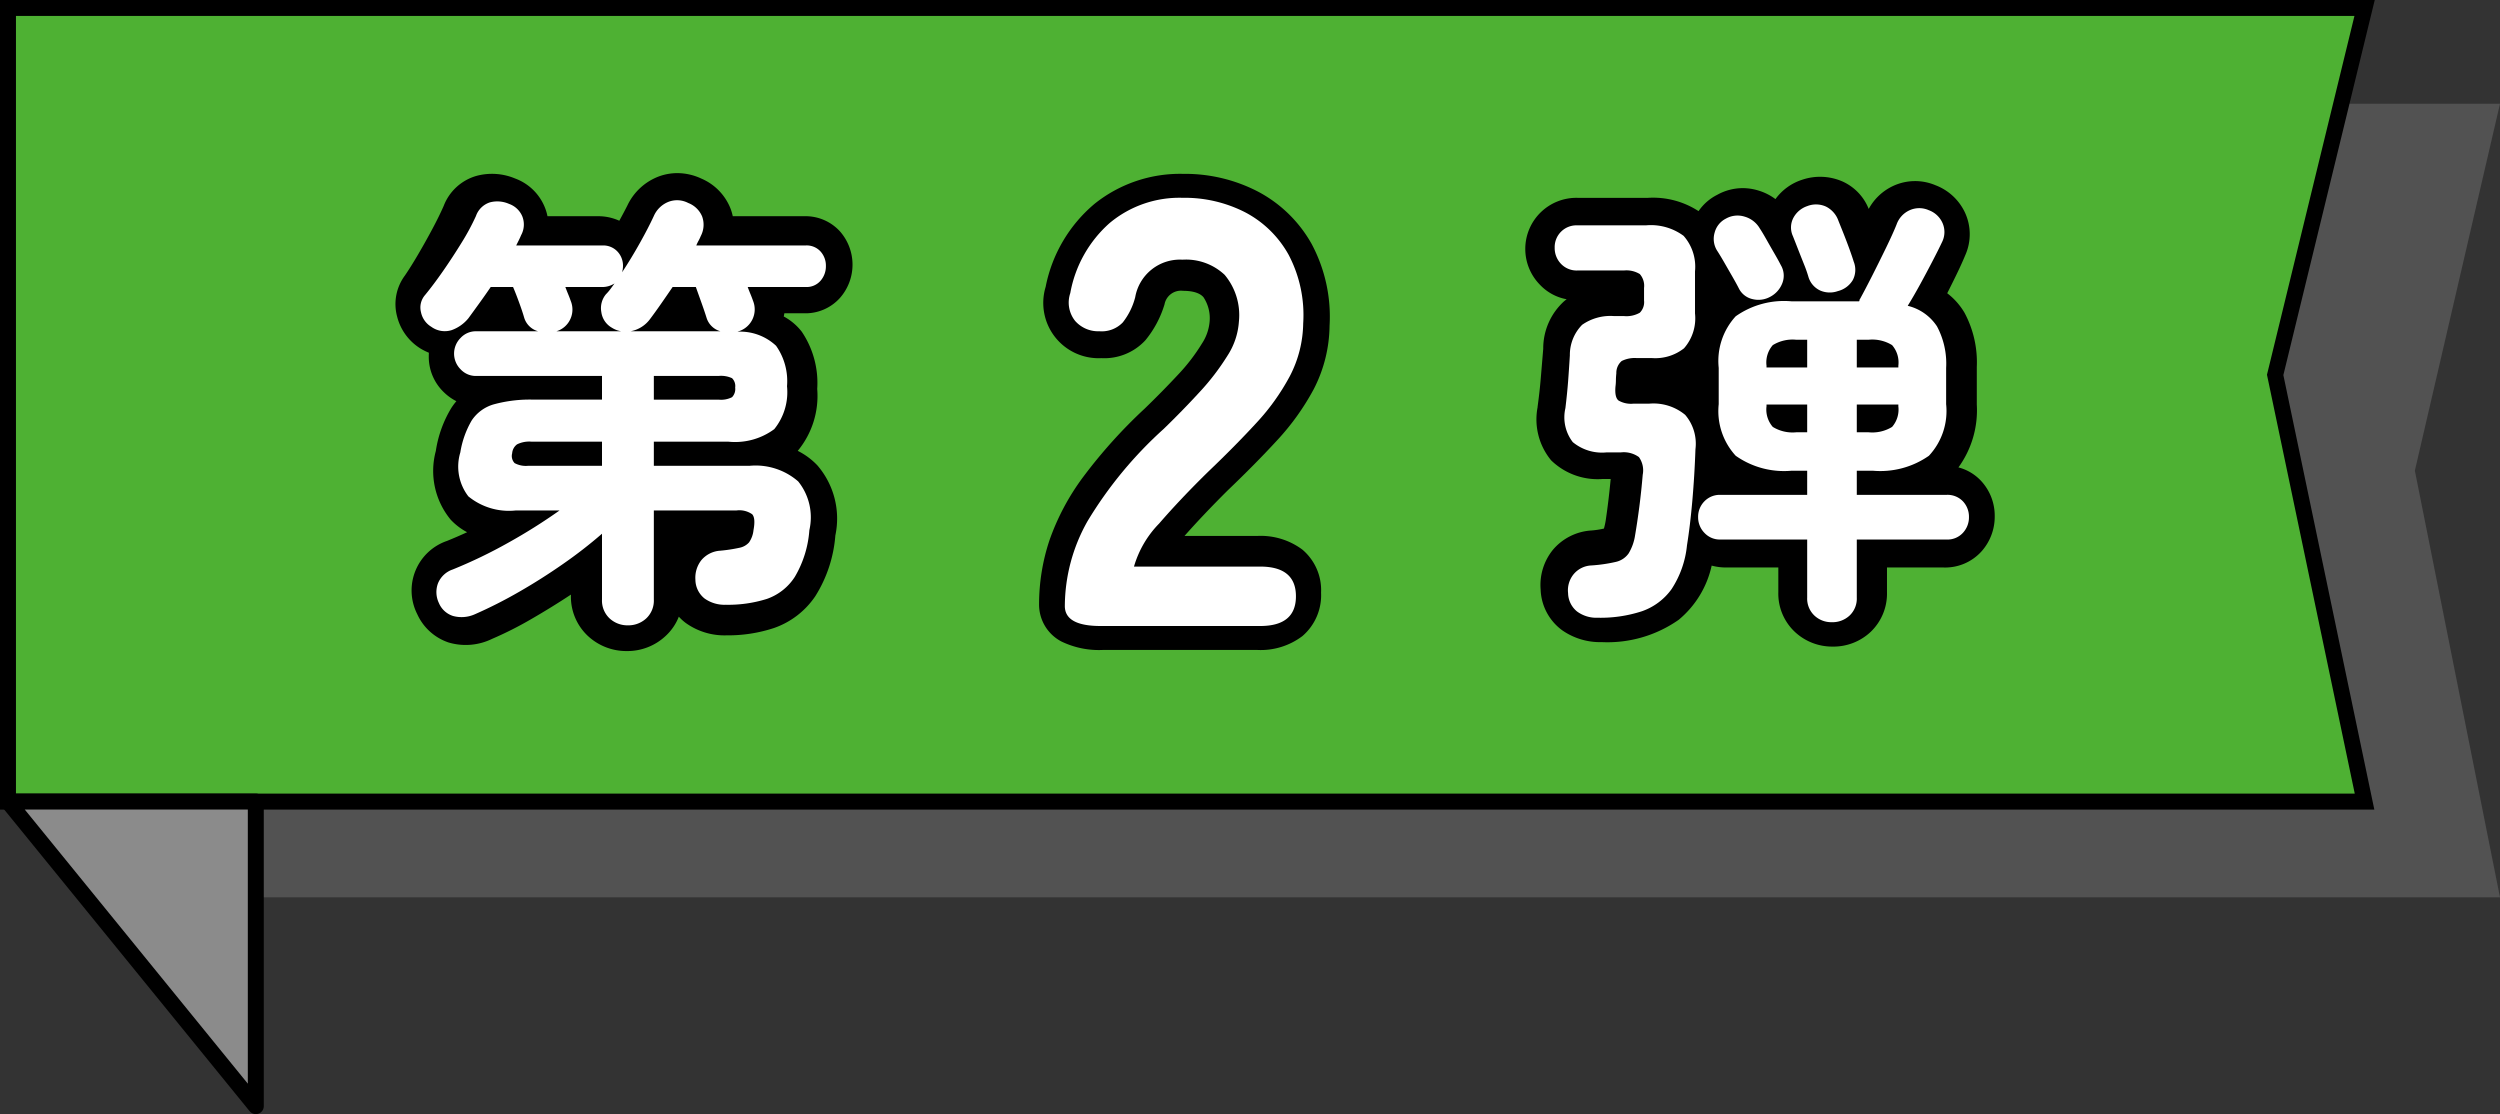
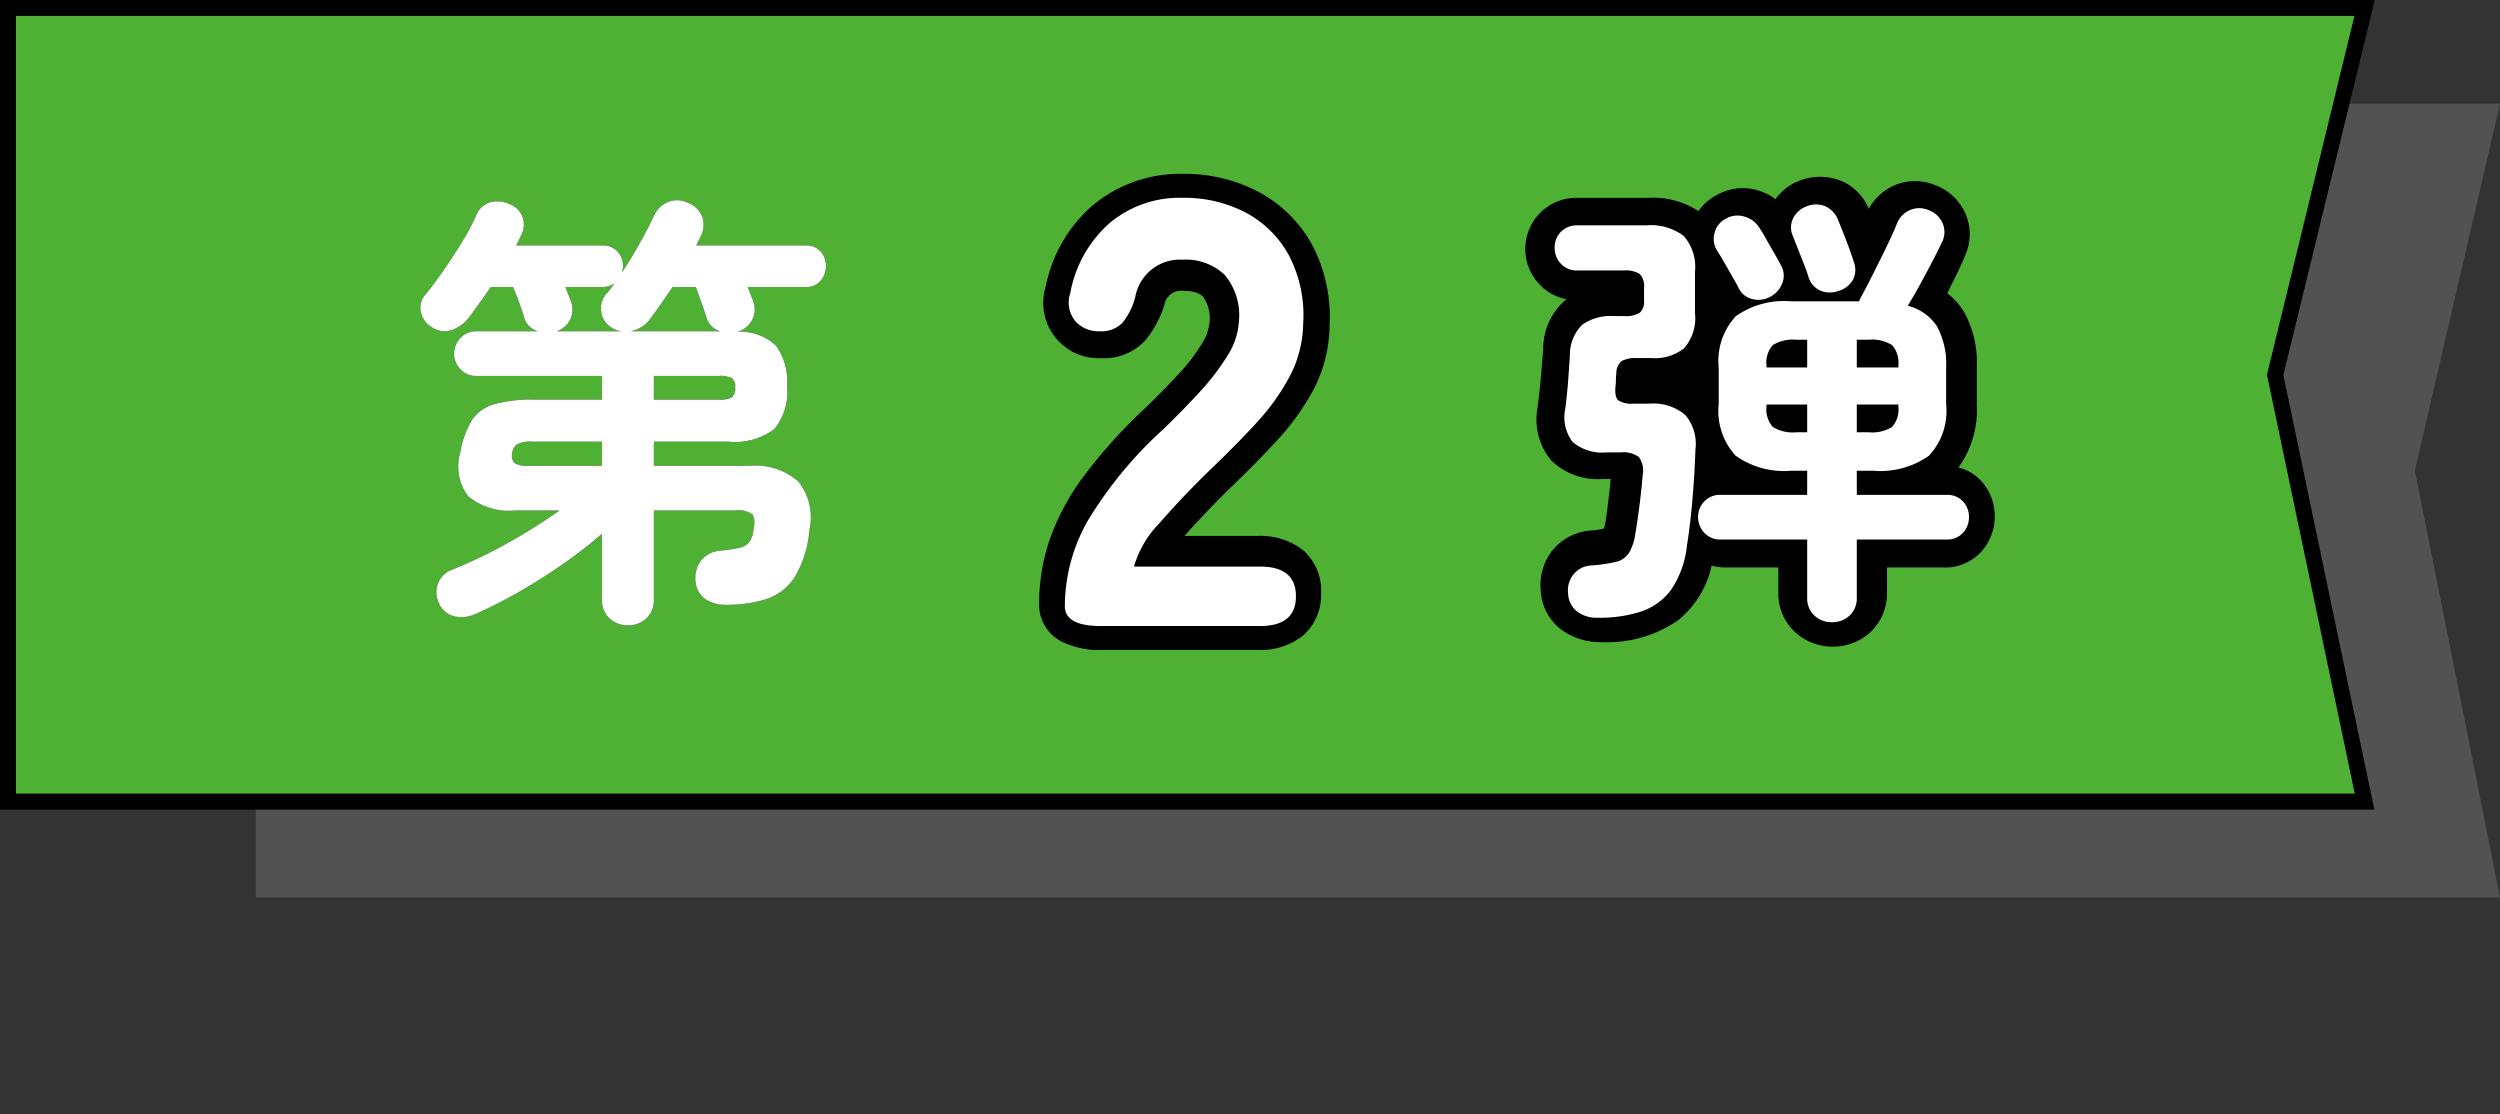
<svg xmlns="http://www.w3.org/2000/svg" width="156.632" height="69.803" viewBox="0 0 156.632 69.803">
  <rect x="0" y="0" width="156.632" height="69.803" fill="#333333" stroke="none" />
  <g id="レイヤー_2" data-name="レイヤー 2">
    <g id="レイヤー_1-2" data-name="レイヤー 1">
      <g>
        <g style="isolation: isolate;opacity: 0.35">
          <path d="M156.632,6.5l-5.334,22.988,5.334,26.733H16.026V6.5Z" style="fill: #8b8b8b" />
        </g>
        <path d="M148.148.5l-5.6,22.988,5.6,26.733H.5V.5Z" style="fill: #4eb133" />
        <path d="M0,0H148.785l-5.726,23.5,5.7,27.225H0ZM147.512,1H1V49.721H147.532l-5.5-26.242Z" />
        <g style="isolation: isolate">
          <g style="isolation: isolate">
            <path d="M39.341,39.179a1.643,1.643,0,0,1-1.148-.434,1.53,1.53,0,0,1-.476-1.19V33.439a28.625,28.625,0,0,1-2.436,1.891q-1.344.938-2.758,1.75a28.403,28.403,0,0,1-2.758,1.399,2.032,2.032,0,0,1-1.386.112,1.429,1.429,0,0,1-.882-.812,1.578,1.578,0,0,1-.056-1.232,1.524,1.524,0,0,1,.924-.868,30.29,30.29,0,0,0,3.486-1.68,35.031,35.031,0,0,0,3.206-2.017H32.313a4.014,4.014,0,0,1-2.968-.882,3.06,3.06,0,0,1-.504-2.758,5.758,5.758,0,0,1,.714-2.002,2.478,2.478,0,0,1,1.386-1.008,8.599,8.599,0,0,1,2.52-.294h4.256V23.555h-7.896a1.297,1.297,0,0,1-.966-.42,1.386,1.386,0,0,1,0-1.96,1.297,1.297,0,0,1,.966-.42h3.892a1.265,1.265,0,0,1-.868-.84q-.112-.393-.322-.966-.209-.574-.378-.967h-1.4q-.364.533-.728,1.036-.364.504-.672.925a2.391,2.391,0,0,1-1.05.741,1.435,1.435,0,0,1-1.274-.21,1.386,1.386,0,0,1-.644-.91,1.188,1.188,0,0,1,.252-1.077q.531-.645,1.134-1.513.602-.867,1.162-1.777a14.398,14.398,0,0,0,.896-1.666,1.37,1.37,0,0,1,.882-.855,1.826,1.826,0,0,1,1.19.098,1.407,1.407,0,0,1,.826.771,1.385,1.385,0,0,1-.07,1.19c-.038.093-.084.195-.14.308-.056.112-.112.224-.168.336h5.404a1.217,1.217,0,0,1,.938.378,1.292,1.292,0,0,1,.35.91,1.647,1.647,0,0,1-.056.392q.588-.895,1.12-1.848.532-.952.868-1.68a1.68,1.68,0,0,1,.91-.883,1.504,1.504,0,0,1,1.246.07,1.54,1.54,0,0,1,.868.84,1.522,1.522,0,0,1-.084,1.232,2.724,2.724,0,0,1-.14.294,2.815,2.815,0,0,0-.14.294h6.86a1.173,1.173,0,0,1,.924.378,1.322,1.322,0,0,1,.336.91,1.373,1.373,0,0,1-.336.924,1.152,1.152,0,0,1-.924.392H46.845c.056.15.116.304.182.463.065.158.116.294.154.405a1.436,1.436,0,0,1-.896,1.904l-.084.028a3.29,3.29,0,0,1,2.422.882,3.843,3.843,0,0,1,.686,2.534,3.685,3.685,0,0,1-.798,2.688,4.125,4.125,0,0,1-2.898.784h-4.648v1.512h6.02a4.063,4.063,0,0,1,3.024.98,3.586,3.586,0,0,1,.7,3.052,6.68,6.68,0,0,1-.91,2.926,3.413,3.413,0,0,1-1.764,1.387,8.051,8.051,0,0,1-2.562.363,2.147,2.147,0,0,1-1.33-.392,1.526,1.526,0,0,1-.574-1.176,1.783,1.783,0,0,1,.378-1.232,1.68,1.68,0,0,1,1.19-.588,9.915,9.915,0,0,0,1.19-.182,1.084,1.084,0,0,0,.602-.336,1.629,1.629,0,0,0,.28-.771q.14-.756-.084-.994a1.402,1.402,0,0,0-.98-.238H40.965V37.555a1.533,1.533,0,0,1-.476,1.19A1.646,1.646,0,0,1,39.341,39.179Zm-6.244-9.996h4.62V27.671H33.293a1.714,1.714,0,0,0-.896.168.761.761,0,0,0-.308.56.644.644,0,0,0,.154.616A1.477,1.477,0,0,0,33.097,29.183Zm2.66-10.332a1.42,1.42,0,0,1-.014,1.12,1.399,1.399,0,0,1-.882.784h4.06a1.548,1.548,0,0,1-.588-.224,1.323,1.323,0,0,1-.658-.98,1.36,1.36,0,0,1,.294-1.12,2.788,2.788,0,0,0,.266-.308q.126-.168.266-.364a1.421,1.421,0,0,1-.756.224H35.421c.056.15.116.304.182.463C35.668,18.604,35.72,18.74,35.757,18.851Zm3.752,1.904h5.628a1.265,1.265,0,0,1-.868-.84c-.075-.242-.182-.561-.322-.952s-.257-.719-.35-.98H42.141q-.364.533-.714,1.036c-.234.336-.462.654-.686.952A1.959,1.959,0,0,1,39.509,20.755Zm1.456,4.284h4.06a1.511,1.511,0,0,0,.84-.154.737.737,0,0,0,.196-.602.692.692,0,0,0-.196-.588,1.632,1.632,0,0,0-.84-.141H40.965Z" style="fill: #1a1311" />
          </g>
        </g>
-         <path d="M39.285,40.791a3.533,3.533,0,0,1-2.449-.944,3.371,3.371,0,0,1-1.067-2.544v-.049c-.81.534-1.635,1.043-2.454,1.516a22.602,22.602,0,0,1-2.481,1.255,3.767,3.767,0,0,1-2.734.227,3.313,3.313,0,0,1-1.955-1.766l-.009-.019a3.281,3.281,0,0,1,1.871-4.577q.61-.247,1.26-.545a3.905,3.905,0,0,1-1.036-.792,4.8,4.8,0,0,1-.923-4.306v-.008a7.254,7.254,0,0,1,.978-2.692,4.035,4.035,0,0,1,.307-.411,3.191,3.191,0,0,1-.784-.562,3.07,3.07,0,0,1-.945-2.252q0-.112.007-.222a4.037,4.037,0,0,1-.5-.248l-.047-.029a3.3,3.3,0,0,1-1.446-2,3,3,0,0,1,.491-2.561c.257-.377.536-.823.83-1.326.306-.521.607-1.06.895-1.6.279-.523.516-1.006.705-1.436a3.116,3.116,0,0,1,2.055-1.881,3.746,3.746,0,0,1,2.42.164,3.2,3.2,0,0,1,1.835,1.745,3.011,3.011,0,0,1,.192.619h3.137a3.173,3.173,0,0,1,1.363.283c.206-.375.378-.7.513-.969a3.577,3.577,0,0,1,1.946-1.8,3.34,3.34,0,0,1,1.184-.214,3.554,3.554,0,0,1,1.493.34,3.4,3.4,0,0,1,1.8,1.8,3.07,3.07,0,0,1,.173.56h4.463a2.92,2.92,0,0,1,2.245.941,3.153,3.153,0,0,1,.016,4.168,2.9,2.9,0,0,1-2.261.972h-1.23q-.016.1-.039.2a3.562,3.562,0,0,1,1.127.952,5.726,5.726,0,0,1,.97,3.587,5.4,5.4,0,0,1-1.22,3.88,4.418,4.418,0,0,1,1.229.909,5.105,5.105,0,0,1,1.127,4.391,8.337,8.337,0,0,1-1.252,3.8,5.169,5.169,0,0,1-2.593,2,9.158,9.158,0,0,1-2.963.459,4.16,4.16,0,0,1-2.57-.779,3.14,3.14,0,0,1-.429-.391,3.261,3.261,0,0,1-.829,1.211A3.5,3.5,0,0,1,39.285,40.791Zm-2.016-7.984a1.499,1.499,0,0,1,1.5,1.5v3c0,.242.065.3.109.343a.531.531,0,0,0,.407.145.5.5,0,0,0,.379-.148c.043-.04.109-.1.109-.343V32.515a1.5,1.5,0,0,1,1.5-1.5h4.592a2.3,2.3,0,0,1,1.847.7,2.268,2.268,0,0,1,.28,2.032,2.165,2.165,0,0,1-1.251,1.578,6.361,6.361,0,0,1-1.512.352l-.056.008a.673.673,0,0,0-.416.155.517.517,0,0,0-.086.422v.056c.006.1.025.268.093.319a1.372,1.372,0,0,0,.762.173,6.18,6.18,0,0,0,1.993-.3,2.207,2.207,0,0,0,1.1-.881,5.5,5.5,0,0,0,.735-2.459v-.017a2.355,2.355,0,0,0-.33-1.934,2.788,2.788,0,0,0-2.047-.6H41.273a1.5,1.5,0,0,1-1.5-1.5V28.091a1.5,1.5,0,0,1,1.5-1.5h4.508c1.541,0,1.952-.334,2.019-.4.094-.094.4-.5.4-1.823a2.975,2.975,0,0,0-.346-1.758c-.06-.077-.328-.336-1.274-.415a1.5,1.5,0,0,1-.914-.413,1.5,1.5,0,0,1-.977.362H40.321a1.5,1.5,0,0,1-.686-.166,1.5,1.5,0,0,1-.686.166H35.281a1.5,1.5,0,0,1-1.036-.415,1.5,1.5,0,0,1-1.036.415H30.045a.174.174,0,0,0-.18.18c0,.066,0,.07.035.1a.158.158,0,0,0,.145.052h7.224a1.5,1.5,0,0,1,1.5,1.5v1.008a1.5,1.5,0,0,1-1.5,1.5H33.801a8.144,8.144,0,0,0-2.314.241,1.152,1.152,0,0,0-.687.467,4.379,4.379,0,0,0-.539,1.585,2.189,2.189,0,0,0,.169,1.737c.14.151.625.5,2.107.5h1.456a1.501,1.501,0,0,1,.798,2.771c-.837.526-1.771,1.052-2.777,1.562s-1.977.961-2.891,1.331l-.022.008c-.095.037-.259.111-.293.2-.017.043-.045.114.044.309.087.176.152.2.2.212a.24.24,0,0,0,.073.009,1.336,1.336,0,0,0,.513-.14l.023-.01a19.587,19.587,0,0,0,2.154-1.094c.81-.468,1.626-.974,2.428-1.505a25.13,25.13,0,0,0,2.072-1.52A1.5,1.5,0,0,1,37.269,32.807Zm8.166-13.465a1.5,1.5,0,0,1,.293.219,1.5,1.5,0,0,1,.283-.192c.122-.064.137-.105.149-.139a.294.294,0,0,0,0-.231l-.007-.02-.093-.185a1.501,1.501,0,0,1,1.341-2.171h3.01a.2.2,0,0,0,0-.039v-.039H44.269A1.501,1.501,0,0,1,42.9,14.431a.513.513,0,0,0,.068-.293c-.016-.039-.05-.121-.261-.214l-.022-.01a.6.6,0,0,0-.241-.066.336.336,0,0,0-.124.025.575.575,0,0,0-.322.331c-.2.392-.457.879-.775,1.447s-.632,1.117-.953,1.664a1.5,1.5,0,0,1-.8.659,1.5,1.5,0,0,1-.233.872.227.227,0,0,0-.036.207c.009.042.015.068.116.127l.025.015a1.494,1.494,0,0,1,.3.115,1.506,1.506,0,0,1,.211-.089.9.9,0,0,0,.435-.353c.155-.224.315-.463.478-.712s.349-.539.529-.827a1.5,1.5,0,0,1,1.272-.7h.868a1.5,1.5,0,0,1,1.417,1.018c.072.215.168.5.286.831S45.359,19.113,45.435,19.342Zm-11.509-.016a1.5,1.5,0,0,1,.319.232,1.5,1.5,0,0,1,.292-.217.277.277,0,0,0,.15-.159c.014-.036.02-.053-.01-.127q-.019-.046-.035-.094l-.05-.149-.009-.018a1.5,1.5,0,0,1,1.342-2.17h1.5l.05-.01a.483.483,0,0,0-.005-.067H32.621a1.5,1.5,0,0,1-1.342-2.17l.011-.023a.515.515,0,0,0,.062-.245c-.015-.034-.031-.073-.166-.125l-.027-.011a.924.924,0,0,0-.342-.077.61.61,0,0,0-.154.02.711.711,0,0,0-.109.189v.008c-.22.5-.49,1.051-.805,1.642-.307.575-.628,1.149-.953,1.7s-.653,1.078-.951,1.514l-.026.037a.317.317,0,0,0-.031.05l.005.027a.294.294,0,0,0,.129.2.569.569,0,0,0,.24.084.2.2,0,0,0,.068-.013.946.946,0,0,0,.5-.392l.04-.057a7.353,7.353,0,0,0,.428-.65c.182-.307.372-.618.564-.925a1.5,1.5,0,0,1,1.272-.7h.924a1.5,1.5,0,0,1,1.414,1.017c.075.226.171.518.284.866.1.312.188.577.258.787Zm3.343,11.3h-3.78a2.388,2.388,0,0,1-1.552-.465,1.921,1.921,0,0,1-.669-1.714,1.499,1.499,0,0,1,.033-.216,2.175,2.175,0,0,1,.719-1.153,2.409,2.409,0,0,1,1.6-.488h3.64a1.5,1.5,0,0,1,1.5,1.5v1.037a1.5,1.5,0,0,1-1.491,1.5Zm7.732-4.143H41.273a1.5,1.5,0,0,1-1.5-1.5V23.975a1.5,1.5,0,0,1,1.5-1.5h3.728a2.282,2.282,0,0,1,1.576.469,1.939,1.939,0,0,1,.624,1.535,1.98,1.98,0,0,1-.551,1.453A2.223,2.223,0,0,1,45.001,26.483Z" />
        <g style="isolation: isolate">
          <g style="isolation: isolate">
-             <path d="M100.093,38.703a2.035,2.035,0,0,1-1.288-.393,1.517,1.517,0,0,1-.56-1.147,1.591,1.591,0,0,1,.35-1.19,1.533,1.533,0,0,1,1.106-.546,9.51,9.51,0,0,0,1.54-.224,1.332,1.332,0,0,0,.798-.532,3.081,3.081,0,0,0,.406-1.148q.139-.812.266-1.792.126-.979.21-1.987a1.429,1.429,0,0,0-.238-1.106,1.619,1.619,0,0,0-1.134-.294h-.896a2.876,2.876,0,0,1-2.114-.644,2.544,2.544,0,0,1-.462-2.128q.111-.924.168-1.666.056-.743.111-1.639a2.684,2.684,0,0,1,.77-1.918,3.093,3.093,0,0,1,2.002-.546h.616a1.69,1.69,0,0,0,.994-.21.935.935,0,0,0,.266-.77v-.784a1.11,1.11,0,0,0-.266-.868,1.603,1.603,0,0,0-.994-.224H98.833a1.353,1.353,0,0,1-1.036-.42,1.425,1.425,0,0,1-.392-1.009A1.364,1.364,0,0,1,98.833,14.119h4.284a3.451,3.451,0,0,1,2.366.658,2.923,2.923,0,0,1,.714,2.226v2.632a2.848,2.848,0,0,1-.687,2.185,2.907,2.907,0,0,1-2.002.615h-.952a1.837,1.837,0,0,0-.952.183.98.98,0,0,0-.336.77c-.019.187-.027.336-.027.448a3.217,3.217,0,0,1-.028.392c-.037.448.028.738.196.868a1.573,1.573,0,0,0,.924.196h.979a3.113,3.113,0,0,1,2.269.7,2.781,2.781,0,0,1,.644,2.155q-.056,1.625-.195,3.221-.141,1.595-.336,2.8a6.1,6.1,0,0,1-.967,2.744,3.832,3.832,0,0,1-1.861,1.386A8.358,8.358,0,0,1,100.093,38.703Zm14.672.279a1.536,1.536,0,0,1-1.092-.42,1.46,1.46,0,0,1-.448-1.119V33.803H107.793a1.314,1.314,0,0,1-1.008-.42,1.39,1.39,0,0,1-.393-.979,1.375,1.375,0,0,1,.393-.994,1.338,1.338,0,0,1,1.008-.406h5.432V29.492h-.979a5.249,5.249,0,0,1-3.5-.938,4.141,4.141,0,0,1-1.064-3.233V23.051a4.145,4.145,0,0,1,1.064-3.234,5.255,5.255,0,0,1,3.5-.938h4.228a.096.096,0,0,0,.028-.07.091.091,0,0,1,.028-.069q.308-.561.756-1.442.447-.882.882-1.778.434-.895.658-1.456a1.54,1.54,0,0,1,.826-.896,1.466,1.466,0,0,1,1.189,0,1.504,1.504,0,0,1,.854.784,1.399,1.399,0,0,1-.015,1.204q-.224.476-.602,1.203-.378.73-.784,1.471-.406.741-.77,1.33a3.043,3.043,0,0,1,1.834,1.288,4.947,4.947,0,0,1,.573,2.604v2.269a4.111,4.111,0,0,1-1.078,3.233,5.309,5.309,0,0,1-3.514.938H116.333v1.512h5.628a1.333,1.333,0,0,1,1.022.406,1.404,1.404,0,0,1,.378.994,1.419,1.419,0,0,1-.378.979,1.309,1.309,0,0,1-1.022.42H116.333v3.641a1.46,1.46,0,0,1-.448,1.119A1.573,1.573,0,0,1,114.765,38.983Zm-3.863-20.384a1.526,1.526,0,0,1-1.106.141,1.263,1.263,0,0,1-.854-.673c-.094-.186-.23-.434-.406-.741q-.267-.463-.532-.925-.267-.461-.434-.714a1.389,1.389,0,0,1-.141-1.12,1.365,1.365,0,0,1,.7-.867,1.481,1.481,0,0,1,1.176-.126,1.607,1.607,0,0,1,.952.741c.112.168.252.402.42.7q.252.448.504.882.252.435.393.715a1.289,1.289,0,0,1,.098,1.119A1.618,1.618,0,0,1,110.901,18.599Zm-.225,4.424h2.548V21.287h-.672a2.363,2.363,0,0,0-1.483.336,1.655,1.655,0,0,0-.393,1.288Zm1.876,4.061h.672V25.347h-2.548v.112a1.657,1.657,0,0,0,.393,1.288A2.37,2.37,0,0,0,112.553,27.083Zm2.604-8.848a1.508,1.508,0,0,1-1.106-.028,1.367,1.367,0,0,1-.742-.84,7.813,7.813,0,0,0-.279-.798q-.196-.491-.393-.994-.196-.504-.308-.784a1.295,1.295,0,0,1,.042-1.162,1.536,1.536,0,0,1,.854-.714,1.501,1.501,0,0,1,1.177.028,1.571,1.571,0,0,1,.783.896q.113.28.309.77.195.491.378.994.182.504.266.784a1.38,1.38,0,0,1-.056,1.162A1.515,1.515,0,0,1,115.157,18.236Zm1.176,4.787h2.604v-.111a1.659,1.659,0,0,0-.392-1.288,2.366,2.366,0,0,0-1.484-.336H116.333Zm0,4.061h.728a2.373,2.373,0,0,0,1.484-.336,1.661,1.661,0,0,0,.392-1.288V25.347H116.333Z" style="fill: #1a1311" />
-           </g>
+             </g>
        </g>
        <path d="M114.821,40.511a3.419,3.419,0,0,1-2.363-.917,3.29,3.29,0,0,1-1.041-2.487V35.555h-3.26a3.494,3.494,0,0,1-.916-.118,6.1,6.1,0,0,1-2.065,3.394,7.779,7.779,0,0,1-4.831,1.4,4.144,4.144,0,0,1-2.47-.743,3.3,3.3,0,0,1-1.348-2.501v-.035a3.492,3.492,0,0,1,.774-2.513,3.43,3.43,0,0,1,2.366-1.2h.009a5.378,5.378,0,0,0,.815-.123,4.612,4.612,0,0,0,.11-.499c.124-.837.229-1.712.313-2.606h-.513a4.175,4.175,0,0,1-3.219-1.171,4.032,4.032,0,0,1-.847-3.329v-.029c.089-.662.157-1.268.2-1.8l.153-1.832a3.993,3.993,0,0,1,1.318-2.985q.073-.06.15-.116a3.056,3.056,0,0,1-1.678-.912,3.202,3.202,0,0,1,2.351-5.442h4.424a5.224,5.224,0,0,1,3.166.833,3.112,3.112,0,0,1,1.171-1.023,3.29,3.29,0,0,1,1.6-.418,3.374,3.374,0,0,1,1.011.16,3.427,3.427,0,0,1,1.036.527,3.325,3.325,0,0,1,1.654-1.206l.015-.005a3.507,3.507,0,0,1,2.516.1,3.166,3.166,0,0,1,1.658,1.727,3.353,3.353,0,0,1,1.538-1.443,3.269,3.269,0,0,1,2.635-.046,3.359,3.359,0,0,1,1.85,1.7,3.226,3.226,0,0,1,.021,2.7c-.184.449-.451,1.023-.816,1.754l-.309.618a4.233,4.233,0,0,1,1.086,1.227,6.575,6.575,0,0,1,.767,3.393v2.354a6.09,6.09,0,0,1-1.151,3.937,2.945,2.945,0,0,1,1.433.861,3.206,3.206,0,0,1,.841,2.2,3.26,3.26,0,0,1-.829,2.202,3.064,3.064,0,0,1-2.381,1.008h-3.54v1.552a3.315,3.315,0,0,1-1.014,2.474A3.4,3.4,0,0,1,114.821,40.511Zm-6.8-7.972a.45.45,0,0,0,.138.016h4.76a1.5,1.5,0,0,1,1.5,1.5v3.052c0,.212.051.259.079.285a.417.417,0,0,0,.323.119.406.406,0,0,0,.326-.106c.023-.022.078-.074.078-.3v-3.05a1.5,1.5,0,0,1,1.5-1.5h5.04a.6.6,0,0,0,.151-.015.263.263,0,0,0,.057-.193.226.226,0,0,0-.042-.163.63.63,0,0,0-.166-.017h-5.04a1.5,1.5,0,0,1-1.5-1.5V29.631a1.5,1.5,0,0,1,1.04-1.428,1.5,1.5,0,0,1-1.04-1.428V25.547a1.5,1.5,0,0,1,.893-1.372,1.5,1.5,0,0,1-.893-1.372V21.567a1.5,1.5,0,0,1,.858-1.356h-2.524a1.5,1.5,0,0,1,.858,1.356v1.232a1.5,1.5,0,0,1-.893,1.372,1.5,1.5,0,0,1,.893,1.376v1.232a1.5,1.5,0,0,1-1.04,1.428,1.5,1.5,0,0,1,1.04,1.428v1.032a1.5,1.5,0,0,1-1.5,1.5h-4.76a.47.47,0,0,0-.154.018.184.184,0,0,0-.054.162.232.232,0,0,0,.068.19Zm-8.5,4.2a.485.485,0,0,0,.102.308,1.215,1.215,0,0,0,.722.181,4.917,4.917,0,0,0,3.009-.781,4.439,4.439,0,0,0,1.214-2.962c.09-.8.178-1.746.26-2.82s.132-2.112.15-3.105a1.6,1.6,0,0,0-.23-1.051c-.025-.026-.272-.25-1.211-.25h-.868a3,3,0,0,1-1.594-.374,2.05,2.05,0,0,1-.906-2.123v-.018l.056-.472a2.2,2.2,0,0,1,1.024-1.766,3.05,3.05,0,0,1,1.587-.347h.952a1.5,1.5,0,0,0,.941-.229,2.051,2.051,0,0,0,.191-1.127v-2.94a1.9,1.9,0,0,0-.245-1.194c-.03-.028-.329-.274-1.419-.274H98.832c-.045,0-.153,0-.184.035s-.052.053-.052.173a.2.2,0,0,0,.067.174.264.264,0,0,0,.169.034h2.6a2.78,2.78,0,0,1,1.786.518,2.321,2.321,0,0,1,.783,1.906v.476a2.114,2.114,0,0,1-.823,1.812,2.809,2.809,0,0,1-1.741.444h-.5a1.645,1.645,0,0,0-1.025.222,1.46,1.46,0,0,0-.221.862v.033l-.154,1.848c-.048.579-.121,1.23-.216,1.937a1.5,1.5,0,0,0,.078.942,1.652,1.652,0,0,0,1.009.2h.784a2.845,2.845,0,0,1,2.061.6,2.64,2.64,0,0,1,.7,2.212v.024c-.1,1.108-.222,2.194-.375,3.227v.027a5.875,5.875,0,0,1-.389,1.413,2.568,2.568,0,0,1-1.439,1.333,6.337,6.337,0,0,1-1.795.37c-.252.025-.317.1-.347.139a.481.481,0,0,0-.091.385Zm11.642-16.478a3.043,3.043,0,0,0-1.633.552,3.135,3.135,0,0,0-.6,2.181v2.353a3.135,3.135,0,0,0,.6,2.181,3.069,3.069,0,0,0,1.655.555,2.292,2.292,0,0,1-.8-.462,2.671,2.671,0,0,1-.784-2.074,1.5,1.5,0,0,1,.893-1.372,1.5,1.5,0,0,1-.893-1.376,2.649,2.649,0,0,1,.818-2.119A2.284,2.284,0,0,1,111.163,20.261Zm8.1,3.91a1.5,1.5,0,0,1,.894,1.376,2.755,2.755,0,0,1-.705,2.027,2.174,2.174,0,0,1-.82.5,3.066,3.066,0,0,0,1.613-.552,3.1,3.1,0,0,0,.608-2.175V22.995a3.733,3.733,0,0,0-.353-1.871,1.531,1.531,0,0,0-.954-.675,1.5,1.5,0,0,1-.887-2.1l.966-1.932c.327-.654.57-1.175.723-1.549v-.006a.42.42,0,0,0,.047-.262.36.36,0,0,0-.236-.2l-.027-.011a.456.456,0,0,0-.16-.04.237.237,0,0,0-.1.027c-.05.023-.142.065-.232.3-.122.326-.31.779-.574,1.385q-.378.869-.771,1.766c-.267.609-.5,1.123-.692,1.528a1.5,1.5,0,0,1-.713.711h.339a3.1,3.1,0,0,1,2.194.663,2.7,2.7,0,0,1,.734,2.069,1.5,1.5,0,0,1-.893,1.373Zm-9.262-6.836a.551.551,0,0,0,.124.016.4.4,0,0,0,.2-.054c.177-.092.2-.164.218-.207s.029-.082-.032-.214l-.672-1.329a4.465,4.465,0,0,0-.214-.4,1.5,1.5,0,0,1-.083-.14.345.345,0,0,0-.24-.2.387.387,0,0,0-.113-.021.311.311,0,0,0-.16.053l-.062.033c-.062.031-.07.038-.09.112a.266.266,0,0,0,.01.216c.1.156.216.366.363.651l.42.812C109.823,16.956,109.927,17.171,110.001,17.335Zm4.435-.488a.442.442,0,0,0,.127.019.632.632,0,0,0,.185-.032.568.568,0,0,0,.283-.17.76.76,0,0,0-.033-.246c-.035-.12-.1-.32-.181-.595l-.28-.9c-.112-.359-.164-.518-.187-.589a.489.489,0,0,0-.13-.234.369.369,0,0,0-.155-.033.8.8,0,0,0-.232.042.341.341,0,0,0-.2.179l-.005.01a.458.458,0,0,0,.026.121c.073.181.156.423.256.755.088.289.181.577.277.857.113.328.189.572.238.763A.124.124,0,0,0,114.436,16.847Z" />
        <g style="isolation: isolate">
          <g style="isolation: isolate">
-             <path d="M68.957,39.221q-2.243,0-2.242-1.254a10.891,10.891,0,0,1,1.425-5.32,25.485,25.485,0,0,1,4.769-5.775q1.178-1.141,2.242-2.3a14.851,14.851,0,0,0,1.748-2.279,4.467,4.467,0,0,0,.722-2.147,3.929,3.929,0,0,0-.893-2.926,3.533,3.533,0,0,0-2.641-.95,2.845,2.845,0,0,0-2.964,2.356,4.271,4.271,0,0,1-.779,1.577,1.829,1.829,0,0,1-1.463.551,1.924,1.924,0,0,1-1.52-.646,1.847,1.847,0,0,1-.304-1.748A7.664,7.664,0,0,1,69.527,13.97a6.816,6.816,0,0,1,4.56-1.577A8.301,8.301,0,0,1,78.02,13.305a6.625,6.625,0,0,1,2.717,2.66,8.117,8.117,0,0,1,.912,4.294,7.353,7.353,0,0,1-.836,3.306,13.942,13.942,0,0,1-2.109,2.945q-1.311,1.425-2.983,3.021-1.748,1.711-3.097,3.269a6.4,6.4,0,0,0-1.577,2.698h7.904q2.242,0,2.243,1.861,0,1.863-2.243,1.862Z" style="fill: #1a1311" />
-           </g>
+             </g>
        </g>
        <path d="M78.761,40.721H69.109a5.4,5.4,0,0,1-2.6-.525,2.609,2.609,0,0,1-1.408-2.343,12.709,12.709,0,0,1,.645-3.985,14.853,14.853,0,0,1,2.129-4A32.011,32.011,0,0,1,71.718,25.6c.736-.712,1.445-1.433,2.107-2.144a11.621,11.621,0,0,0,1.482-1.935,2.95,2.95,0,0,0,.473-1.312,2.377,2.377,0,0,0-.379-1.588c-.089-.1-.369-.4-1.276-.4a1.048,1.048,0,0,0-1.164.846,6.477,6.477,0,0,1-1.2,2.252,3.5,3.5,0,0,1-2.763,1.12,3.465,3.465,0,0,1-3.485-4.467l.005-.025a9.059,9.059,0,0,1,3.064-5.181,8.566,8.566,0,0,1,5.543-1.873,9.908,9.908,0,0,1,4.67,1.1,8.279,8.279,0,0,1,3.378,3.282,9.668,9.668,0,0,1,1.128,5.136,8.848,8.848,0,0,1-.989,3.966,15.377,15.377,0,0,1-2.311,3.225c-.888.966-1.923,2.014-3.076,3.116-1.009,1.003-1.924,1.968-2.714,2.861h4.55a4.36,4.36,0,0,1,2.831.852,3.322,3.322,0,0,1,1.177,2.7,3.373,3.373,0,0,1-1.168,2.72A4.321,4.321,0,0,1,78.761,40.721Zm-10.66-3.1a3.861,3.861,0,0,0,1.005.1h9.655a1.538,1.538,0,0,0,.921-.175.67.67,0,0,0,.087-.415.629.629,0,0,0-.077-.378,1.577,1.577,0,0,0-.931-.174h-7.3a1.5,1.5,0,0,1-1.455-1.864,7.569,7.569,0,0,1,1.835-2.984c.865-.982,1.86-2.04,2.971-3.147l.024-.024c1.111-1.062,2.105-2.068,2.953-2.99a12.387,12.387,0,0,0,1.867-2.589,5.8,5.8,0,0,0,.645-2.639v-.013a6.75,6.75,0,0,0-.735-3.564,5.254,5.254,0,0,0-2.165-2.114,6.85,6.85,0,0,0-3.272-.758,5.569,5.569,0,0,0-3.654,1.2,6.056,6.056,0,0,0-2.025,3.508.966.966,0,0,0,.012.653c.056.064.159.184.537.184a.851.851,0,0,0,.505-.1,3.616,3.616,0,0,0,.618-1.235l.006-.017a4,4,0,0,1,4-2.87,4.539,4.539,0,0,1,3.471,1.35,5.09,5.09,0,0,1,1.18,3.725v.028a5.839,5.839,0,0,1-.895,2.741,14.608,14.608,0,0,1-1.863,2.439c-.7.75-1.446,1.511-2.221,2.26l-.009.009a29.087,29.087,0,0,0-3.49,3.859,11.89,11.89,0,0,0-1.705,3.181A9.737,9.737,0,0,0,68.101,37.621Z" />
-         <path d="M.501,50.221,16.027,69.302V50.221Z" style="fill: #8b8b8b" />
-         <path d="M.501,49.721H16.027a.5.5,0,0,1,.5.5V69.302a.5.5,0,0,1-.888.316L.113,50.537a.5.5,0,0,1,.388-.816Zm15.026,1H1.552L15.527,67.895Z" />
        <g style="isolation: isolate">
          <g style="isolation: isolate">
            <path d="M39.341,39.179a1.643,1.643,0,0,1-1.148-.434,1.53,1.53,0,0,1-.476-1.19V33.439a28.625,28.625,0,0,1-2.436,1.891q-1.344.938-2.758,1.75a28.403,28.403,0,0,1-2.758,1.399,2.032,2.032,0,0,1-1.386.112,1.429,1.429,0,0,1-.882-.812,1.578,1.578,0,0,1-.056-1.232,1.524,1.524,0,0,1,.924-.868,30.29,30.29,0,0,0,3.486-1.68,35.031,35.031,0,0,0,3.206-2.017H32.313a4.014,4.014,0,0,1-2.968-.882,3.06,3.06,0,0,1-.504-2.758,5.758,5.758,0,0,1,.714-2.002,2.478,2.478,0,0,1,1.386-1.008,8.599,8.599,0,0,1,2.52-.294h4.256V23.555h-7.896a1.297,1.297,0,0,1-.966-.42,1.386,1.386,0,0,1,0-1.96,1.297,1.297,0,0,1,.966-.42h3.892a1.265,1.265,0,0,1-.868-.84q-.112-.393-.322-.966-.209-.574-.378-.967h-1.4q-.364.533-.728,1.036-.364.504-.672.925a2.391,2.391,0,0,1-1.05.741,1.435,1.435,0,0,1-1.274-.21,1.386,1.386,0,0,1-.644-.91,1.188,1.188,0,0,1,.252-1.077q.531-.645,1.134-1.513.602-.867,1.162-1.777a14.398,14.398,0,0,0,.896-1.666,1.37,1.37,0,0,1,.882-.855,1.826,1.826,0,0,1,1.19.098,1.407,1.407,0,0,1,.826.771,1.385,1.385,0,0,1-.07,1.19c-.038.093-.084.195-.14.308-.056.112-.112.224-.168.336h5.404a1.217,1.217,0,0,1,.938.378,1.292,1.292,0,0,1,.35.91,1.647,1.647,0,0,1-.056.392q.588-.895,1.12-1.848.532-.952.868-1.68a1.68,1.68,0,0,1,.91-.883,1.504,1.504,0,0,1,1.246.07,1.54,1.54,0,0,1,.868.84,1.522,1.522,0,0,1-.084,1.232,2.724,2.724,0,0,1-.14.294,2.815,2.815,0,0,0-.14.294h6.86a1.173,1.173,0,0,1,.924.378,1.322,1.322,0,0,1,.336.91,1.373,1.373,0,0,1-.336.924,1.152,1.152,0,0,1-.924.392H46.845c.056.15.116.304.182.463.065.158.116.294.154.405a1.436,1.436,0,0,1-.896,1.904l-.084.028a3.29,3.29,0,0,1,2.422.882,3.843,3.843,0,0,1,.686,2.534,3.685,3.685,0,0,1-.798,2.688,4.125,4.125,0,0,1-2.898.784h-4.648v1.512h6.02a4.063,4.063,0,0,1,3.024.98,3.586,3.586,0,0,1,.7,3.052,6.68,6.68,0,0,1-.91,2.926,3.413,3.413,0,0,1-1.764,1.387,8.051,8.051,0,0,1-2.562.363,2.147,2.147,0,0,1-1.33-.392,1.526,1.526,0,0,1-.574-1.176,1.783,1.783,0,0,1,.378-1.232,1.68,1.68,0,0,1,1.19-.588,9.915,9.915,0,0,0,1.19-.182,1.084,1.084,0,0,0,.602-.336,1.629,1.629,0,0,0,.28-.771q.14-.756-.084-.994a1.402,1.402,0,0,0-.98-.238H40.965V37.555a1.533,1.533,0,0,1-.476,1.19A1.646,1.646,0,0,1,39.341,39.179Zm-6.244-9.996h4.62V27.671H33.293a1.714,1.714,0,0,0-.896.168.761.761,0,0,0-.308.56.644.644,0,0,0,.154.616A1.477,1.477,0,0,0,33.097,29.183Zm2.66-10.332a1.42,1.42,0,0,1-.014,1.12,1.399,1.399,0,0,1-.882.784h4.06a1.548,1.548,0,0,1-.588-.224,1.323,1.323,0,0,1-.658-.98,1.36,1.36,0,0,1,.294-1.12,2.788,2.788,0,0,0,.266-.308q.126-.168.266-.364a1.421,1.421,0,0,1-.756.224H35.421c.056.15.116.304.182.463C35.668,18.604,35.72,18.74,35.757,18.851Zm3.752,1.904h5.628a1.265,1.265,0,0,1-.868-.84c-.075-.242-.182-.561-.322-.952s-.257-.719-.35-.98H42.141q-.364.533-.714,1.036c-.234.336-.462.654-.686.952A1.959,1.959,0,0,1,39.509,20.755Zm1.456,4.284h4.06a1.511,1.511,0,0,0,.84-.154.737.737,0,0,0,.196-.602.692.692,0,0,0-.196-.588,1.632,1.632,0,0,0-.84-.141H40.965Z" style="fill: #fff" />
          </g>
        </g>
        <g style="isolation: isolate">
          <g style="isolation: isolate">
            <path d="M100.093,38.703a2.035,2.035,0,0,1-1.288-.393,1.517,1.517,0,0,1-.56-1.147,1.591,1.591,0,0,1,.35-1.19,1.533,1.533,0,0,1,1.106-.546,9.51,9.51,0,0,0,1.54-.224,1.332,1.332,0,0,0,.798-.532,3.081,3.081,0,0,0,.406-1.148q.139-.812.266-1.792.126-.979.21-1.987a1.429,1.429,0,0,0-.238-1.106,1.619,1.619,0,0,0-1.134-.294h-.896a2.876,2.876,0,0,1-2.114-.644,2.544,2.544,0,0,1-.462-2.128q.111-.924.168-1.666.056-.743.111-1.639a2.684,2.684,0,0,1,.77-1.918,3.093,3.093,0,0,1,2.002-.546h.616a1.69,1.69,0,0,0,.994-.21.935.935,0,0,0,.266-.77v-.784a1.11,1.11,0,0,0-.266-.868,1.603,1.603,0,0,0-.994-.224H98.833a1.353,1.353,0,0,1-1.036-.42,1.425,1.425,0,0,1-.392-1.009A1.364,1.364,0,0,1,98.833,14.119h4.284a3.451,3.451,0,0,1,2.366.658,2.923,2.923,0,0,1,.714,2.226v2.632a2.848,2.848,0,0,1-.687,2.185,2.907,2.907,0,0,1-2.002.615h-.952a1.837,1.837,0,0,0-.952.183.98.98,0,0,0-.336.77c-.019.187-.027.336-.027.448a3.217,3.217,0,0,1-.028.392c-.037.448.028.738.196.868a1.573,1.573,0,0,0,.924.196h.979a3.113,3.113,0,0,1,2.269.7,2.781,2.781,0,0,1,.644,2.155q-.056,1.625-.195,3.221-.141,1.595-.336,2.8a6.1,6.1,0,0,1-.967,2.744,3.832,3.832,0,0,1-1.861,1.386A8.358,8.358,0,0,1,100.093,38.703Zm14.672.279a1.536,1.536,0,0,1-1.092-.42,1.46,1.46,0,0,1-.448-1.119V33.803H107.793a1.314,1.314,0,0,1-1.008-.42,1.39,1.39,0,0,1-.393-.979,1.375,1.375,0,0,1,.393-.994,1.338,1.338,0,0,1,1.008-.406h5.432V29.492h-.979a5.249,5.249,0,0,1-3.5-.938,4.141,4.141,0,0,1-1.064-3.233V23.051a4.145,4.145,0,0,1,1.064-3.234,5.255,5.255,0,0,1,3.5-.938h4.228a.096.096,0,0,0,.028-.07.091.091,0,0,1,.028-.069q.308-.561.756-1.442.447-.882.882-1.778.434-.895.658-1.456a1.54,1.54,0,0,1,.826-.896,1.466,1.466,0,0,1,1.189,0,1.504,1.504,0,0,1,.854.784,1.399,1.399,0,0,1-.015,1.204q-.224.476-.602,1.203-.378.73-.784,1.471-.406.741-.77,1.33a3.043,3.043,0,0,1,1.834,1.288,4.947,4.947,0,0,1,.573,2.604v2.269a4.111,4.111,0,0,1-1.078,3.233,5.309,5.309,0,0,1-3.514.938H116.333v1.512h5.628a1.333,1.333,0,0,1,1.022.406,1.404,1.404,0,0,1,.378.994,1.419,1.419,0,0,1-.378.979,1.309,1.309,0,0,1-1.022.42H116.333v3.641a1.46,1.46,0,0,1-.448,1.119A1.573,1.573,0,0,1,114.765,38.983Zm-3.863-20.384a1.526,1.526,0,0,1-1.106.141,1.263,1.263,0,0,1-.854-.673c-.094-.186-.23-.434-.406-.741q-.267-.463-.532-.925-.267-.461-.434-.714a1.389,1.389,0,0,1-.141-1.12,1.365,1.365,0,0,1,.7-.867,1.481,1.481,0,0,1,1.176-.126,1.607,1.607,0,0,1,.952.741c.112.168.252.402.42.7q.252.448.504.882.252.435.393.715a1.289,1.289,0,0,1,.098,1.119A1.618,1.618,0,0,1,110.901,18.599Zm-.225,4.424h2.548V21.287h-.672a2.363,2.363,0,0,0-1.483.336,1.655,1.655,0,0,0-.393,1.288Zm1.876,4.061h.672V25.347h-2.548v.112a1.657,1.657,0,0,0,.393,1.288A2.37,2.37,0,0,0,112.553,27.083Zm2.604-8.848a1.508,1.508,0,0,1-1.106-.028,1.367,1.367,0,0,1-.742-.84,7.813,7.813,0,0,0-.279-.798q-.196-.491-.393-.994-.196-.504-.308-.784a1.295,1.295,0,0,1,.042-1.162,1.536,1.536,0,0,1,.854-.714,1.501,1.501,0,0,1,1.177.028,1.571,1.571,0,0,1,.783.896q.113.28.309.77.195.491.378.994.182.504.266.784a1.38,1.38,0,0,1-.056,1.162A1.515,1.515,0,0,1,115.157,18.236Zm1.176,4.787h2.604v-.111a1.659,1.659,0,0,0-.392-1.288,2.366,2.366,0,0,0-1.484-.336H116.333Zm0,4.061h.728a2.373,2.373,0,0,0,1.484-.336,1.661,1.661,0,0,0,.392-1.288V25.347H116.333Z" style="fill: #fff" />
          </g>
        </g>
        <g style="isolation: isolate">
          <g style="isolation: isolate">
            <path d="M68.957,39.221q-2.243,0-2.242-1.254a10.891,10.891,0,0,1,1.425-5.32,25.485,25.485,0,0,1,4.769-5.775q1.178-1.141,2.242-2.3a14.851,14.851,0,0,0,1.748-2.279,4.467,4.467,0,0,0,.722-2.147,3.929,3.929,0,0,0-.893-2.926,3.533,3.533,0,0,0-2.641-.95,2.845,2.845,0,0,0-2.964,2.356,4.271,4.271,0,0,1-.779,1.577,1.829,1.829,0,0,1-1.463.551,1.924,1.924,0,0,1-1.52-.646,1.847,1.847,0,0,1-.304-1.748A7.664,7.664,0,0,1,69.527,13.97a6.816,6.816,0,0,1,4.56-1.577A8.301,8.301,0,0,1,78.02,13.305a6.625,6.625,0,0,1,2.717,2.66,8.117,8.117,0,0,1,.912,4.294,7.353,7.353,0,0,1-.836,3.306,13.942,13.942,0,0,1-2.109,2.945q-1.311,1.425-2.983,3.021-1.748,1.711-3.097,3.269a6.4,6.4,0,0,0-1.577,2.698h7.904q2.242,0,2.243,1.861,0,1.863-2.243,1.862Z" style="fill: #fff" />
          </g>
        </g>
      </g>
    </g>
  </g>
</svg>